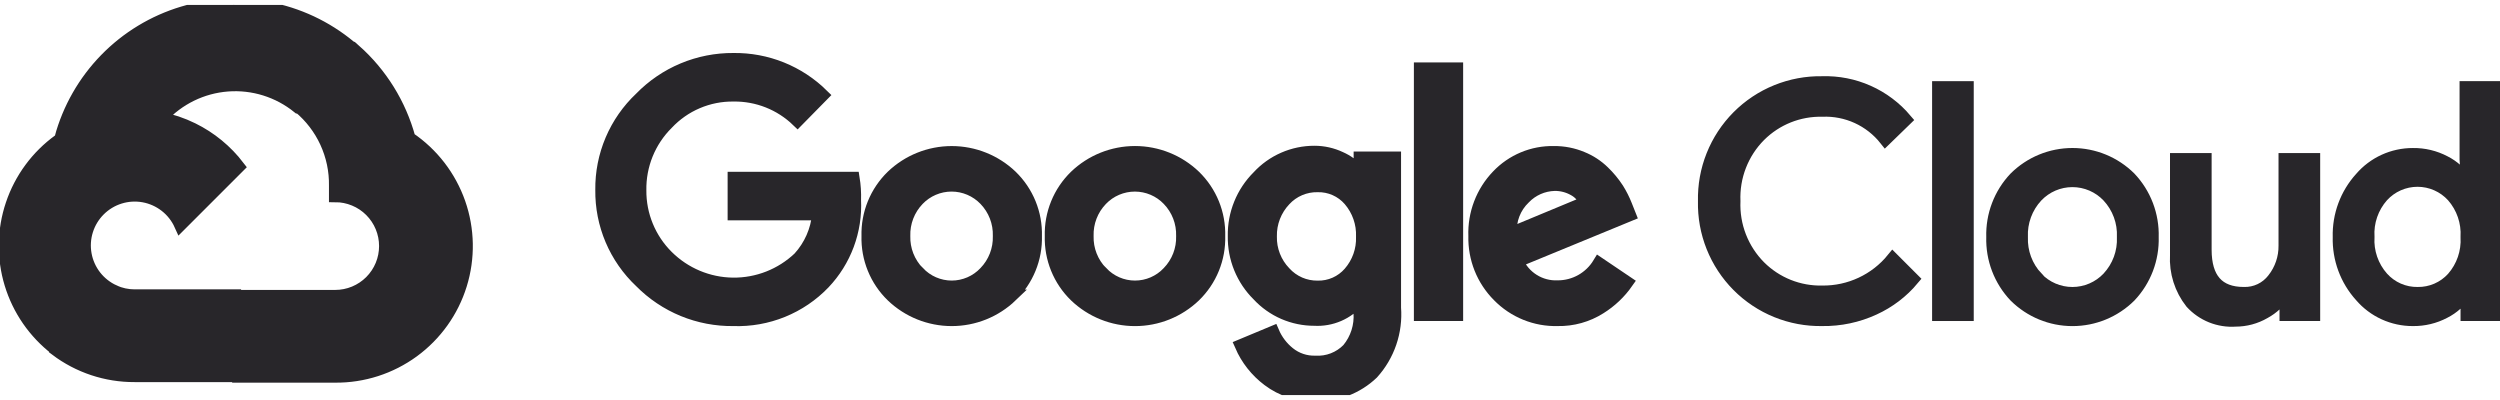
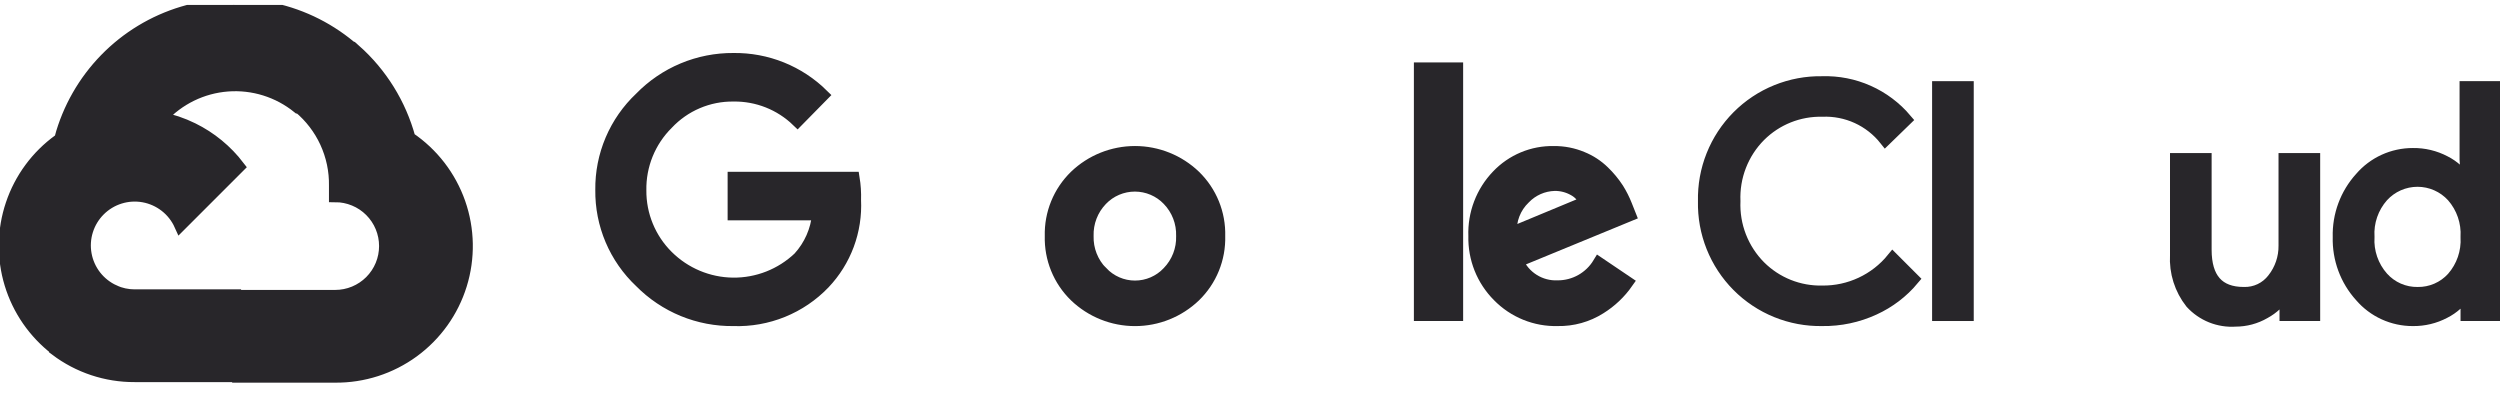
<svg xmlns="http://www.w3.org/2000/svg" width="200" height="32" viewBox="0 0 200 32" fill="none">
  <g clip-path="url(#clip0_183_635)">
    <path fill-rule="evenodd" clip-rule="evenodd" d="M4.484 27.931L4.474 27.974C6.286 29.342 8.498 30.078 10.769 30.068H18.754L18.799 30.113H26.817C29.056 30.131 31.241 29.427 33.05 28.106C34.858 26.785 36.193 24.918 36.857 22.779C37.521 20.641 37.48 18.345 36.739 16.233C35.997 14.12 34.596 12.301 32.741 11.047C32.003 8.33 30.488 5.888 28.382 4.02L28.316 4.086L28.325 4.008C26.486 2.385 24.265 1.258 21.869 0.732C19.473 0.207 16.984 0.301 14.635 1.006C12.286 1.71 10.155 3.002 8.444 4.759C6.733 6.516 5.498 8.68 4.856 11.047C4.932 11.015 5.01 10.989 5.09 10.969C4.966 11.051 4.843 11.136 4.723 11.223C2.962 12.496 1.643 14.287 0.95 16.346C0.256 18.405 0.223 20.629 0.855 22.708C1.487 24.786 2.753 26.616 4.475 27.94L4.484 27.931ZM23.945 8.58H23.854C22.266 7.295 20.247 6.665 18.21 6.82C16.173 6.975 14.272 7.903 12.896 9.414C12.869 9.408 12.837 9.418 12.803 9.438C13.702 9.614 14.578 9.908 15.405 10.315C16.847 11.024 18.105 12.057 19.082 13.334L14.431 17.985C14.164 17.394 13.757 16.876 13.246 16.477C12.735 16.078 12.135 15.808 11.497 15.691C10.859 15.575 10.202 15.615 9.583 15.808C8.964 16.001 8.401 16.342 7.942 16.801C7.483 17.259 7.143 17.822 6.95 18.441C6.756 19.061 6.716 19.717 6.833 20.355C6.949 20.993 7.219 21.594 7.618 22.105C8.018 22.616 8.535 23.022 9.126 23.289L9.122 23.293C9.64 23.527 10.201 23.649 10.769 23.649H18.787V23.705L18.799 23.694H26.817C27.343 23.694 27.865 23.59 28.351 23.389C28.838 23.187 29.28 22.892 29.652 22.52C30.024 22.147 30.32 21.705 30.521 21.219C30.723 20.733 30.826 20.211 30.826 19.685C30.826 19.158 30.723 18.637 30.521 18.151C30.32 17.664 30.024 17.222 29.652 16.85C29.28 16.477 28.838 16.182 28.351 15.981C27.865 15.779 27.343 15.675 26.817 15.675V14.876C26.84 13.664 26.587 12.462 26.078 11.362C25.581 10.288 24.853 9.338 23.945 8.58Z" fill="#28262A" stroke="#28262A" />
    <path d="M58.676 25.586C57.296 25.603 55.926 25.342 54.648 24.818C53.371 24.293 52.213 23.516 51.243 22.534C50.243 21.593 49.449 20.454 48.912 19.19C48.375 17.926 48.107 16.564 48.124 15.191C48.107 13.818 48.376 12.456 48.913 11.192C49.45 9.928 50.243 8.79 51.243 7.848C52.208 6.856 53.364 6.068 54.642 5.534C55.919 5 57.292 4.73 58.676 4.74C59.995 4.723 61.305 4.967 62.529 5.46C63.753 5.953 64.866 6.685 65.805 7.612L63.8 9.65C62.428 8.324 60.585 7.595 58.676 7.623C57.686 7.611 56.704 7.805 55.793 8.193C54.882 8.58 54.061 9.154 53.383 9.876C52.679 10.574 52.123 11.409 51.749 12.328C51.376 13.247 51.192 14.233 51.209 15.225C51.201 16.206 51.389 17.178 51.763 18.085C52.136 18.992 52.687 19.816 53.383 20.507C54.778 21.896 56.66 22.687 58.628 22.71C60.597 22.733 62.497 21.987 63.924 20.631C64.808 19.663 65.35 18.433 65.467 17.128H58.71V14.245H68.271C68.365 14.826 68.403 15.414 68.384 16.002C68.443 17.219 68.255 18.435 67.832 19.577C67.407 20.719 66.756 21.763 65.917 22.646C64.985 23.618 63.858 24.381 62.61 24.888C61.362 25.394 60.022 25.632 58.676 25.586Z" fill="#28262A" stroke="#28262A" />
-     <path fill-rule="evenodd" clip-rule="evenodd" d="M80.906 23.67C79.623 24.901 77.915 25.587 76.137 25.587C74.36 25.587 72.651 24.901 71.368 23.67C70.729 23.051 70.226 22.306 69.891 21.482C69.555 20.658 69.395 19.773 69.419 18.884C69.396 17.995 69.556 17.111 69.892 16.287C70.227 15.463 70.73 14.718 71.368 14.098C72.652 12.87 74.36 12.185 76.137 12.185C77.914 12.185 79.622 12.87 80.906 14.098C81.545 14.718 82.047 15.463 82.383 16.287C82.718 17.111 82.879 17.995 82.855 18.884C82.878 19.774 82.716 20.659 82.378 21.483C82.041 22.307 81.536 23.052 80.895 23.67H80.906ZM73.474 21.79C73.815 22.154 74.228 22.445 74.686 22.643C75.144 22.842 75.638 22.945 76.137 22.945C76.636 22.945 77.13 22.842 77.589 22.643C78.047 22.445 78.459 22.154 78.801 21.79C79.173 21.405 79.464 20.95 79.657 20.451C79.851 19.952 79.942 19.419 79.927 18.884C79.943 18.347 79.852 17.813 79.659 17.312C79.465 16.811 79.174 16.354 78.801 15.967C78.455 15.607 78.039 15.319 77.58 15.123C77.12 14.927 76.626 14.826 76.126 14.826C75.626 14.826 75.132 14.927 74.672 15.123C74.212 15.319 73.797 15.607 73.451 15.967C73.078 16.354 72.786 16.811 72.593 17.312C72.4 17.813 72.308 18.347 72.325 18.884C72.311 19.42 72.404 19.953 72.599 20.452C72.795 20.951 73.088 21.406 73.462 21.79H73.474Z" fill="#28262A" stroke="#28262A" />
    <path fill-rule="evenodd" clip-rule="evenodd" d="M95.57 23.671C94.286 24.901 92.578 25.588 90.8 25.588C89.023 25.588 87.314 24.901 86.031 23.671C85.392 23.052 84.889 22.306 84.554 21.483C84.218 20.659 84.058 19.774 84.082 18.885C84.059 17.995 84.219 17.111 84.555 16.287C84.89 15.463 85.393 14.718 86.031 14.098C87.314 12.868 89.023 12.182 90.8 12.182C92.578 12.182 94.286 12.868 95.57 14.098C96.208 14.718 96.71 15.463 97.046 16.287C97.381 17.111 97.542 17.995 97.518 18.885C97.542 19.774 97.382 20.659 97.046 21.483C96.711 22.306 96.208 23.052 95.57 23.671ZM88.137 21.79C88.478 22.155 88.891 22.445 89.349 22.644C89.807 22.843 90.301 22.945 90.8 22.945C91.299 22.945 91.793 22.843 92.252 22.644C92.71 22.445 93.122 22.155 93.463 21.79C93.836 21.406 94.127 20.95 94.321 20.451C94.514 19.952 94.606 19.42 94.59 18.885C94.606 18.348 94.515 17.813 94.322 17.312C94.128 16.811 93.837 16.354 93.463 15.968C93.118 15.607 92.703 15.32 92.243 15.124C91.783 14.928 91.289 14.827 90.789 14.827C90.289 14.827 89.795 14.928 89.335 15.124C88.875 15.32 88.46 15.607 88.114 15.968C87.741 16.354 87.449 16.811 87.256 17.312C87.063 17.813 86.972 18.348 86.988 18.885C86.974 19.42 87.067 19.953 87.263 20.453C87.458 20.952 87.751 21.406 88.126 21.79H88.137Z" fill="#28262A" stroke="#28262A" />
-     <path fill-rule="evenodd" clip-rule="evenodd" d="M105.21 31.599C103.86 31.642 102.536 31.221 101.459 30.405C100.503 29.687 99.751 28.732 99.275 27.635L101.842 26.565C102.122 27.221 102.559 27.797 103.115 28.243C103.71 28.723 104.457 28.974 105.221 28.953C105.705 28.982 106.191 28.907 106.643 28.732C107.096 28.557 107.506 28.286 107.845 27.939C108.523 27.12 108.858 26.071 108.779 25.011V24.042H108.678C108.249 24.552 107.707 24.955 107.095 25.219C106.483 25.483 105.818 25.601 105.153 25.563C104.308 25.565 103.471 25.392 102.695 25.055C101.92 24.718 101.223 24.223 100.649 23.603C100.025 22.988 99.533 22.252 99.202 21.441C98.871 20.63 98.708 19.76 98.723 18.884C98.707 18.003 98.87 17.128 99.201 16.312C99.531 15.495 100.024 14.754 100.649 14.132C101.222 13.509 101.918 13.012 102.694 12.673C103.469 12.334 104.307 12.159 105.153 12.161C105.87 12.16 106.577 12.318 107.225 12.623C107.786 12.868 108.286 13.233 108.689 13.693H108.791V12.623H111.584V24.617C111.657 25.566 111.536 26.519 111.228 27.42C110.921 28.32 110.432 29.148 109.793 29.854C109.184 30.436 108.465 30.89 107.678 31.19C106.891 31.49 106.051 31.629 105.21 31.599ZM105.412 22.95C105.893 22.961 106.37 22.865 106.81 22.671C107.25 22.476 107.642 22.187 107.957 21.824C108.652 21.027 109.019 19.997 108.982 18.941C109.024 17.867 108.658 16.817 107.957 16.001C107.642 15.638 107.251 15.348 106.811 15.154C106.371 14.959 105.893 14.864 105.412 14.875C104.918 14.865 104.428 14.96 103.973 15.155C103.519 15.349 103.111 15.637 102.777 16.001C102.032 16.787 101.627 17.836 101.651 18.918C101.639 19.449 101.733 19.977 101.926 20.472C102.119 20.967 102.409 21.419 102.777 21.801C103.11 22.169 103.516 22.461 103.971 22.66C104.425 22.858 104.917 22.956 105.412 22.95Z" fill="#28262A" stroke="#28262A" />
-     <path d="M116.551 5.494V25.18H113.611V5.494H116.551Z" fill="#28262A" stroke="#28262A" />
+     <path d="M116.551 5.494V25.18H113.611V5.494Z" fill="#28262A" stroke="#28262A" />
    <path fill-rule="evenodd" clip-rule="evenodd" d="M124.614 25.585C123.734 25.608 122.858 25.449 122.042 25.117C121.227 24.786 120.488 24.29 119.873 23.66C119.248 23.034 118.758 22.288 118.431 21.468C118.104 20.647 117.947 19.768 117.969 18.885C117.936 17.999 118.082 17.116 118.397 16.288C118.712 15.46 119.191 14.704 119.805 14.065C120.384 13.455 121.083 12.973 121.859 12.649C122.635 12.325 123.469 12.166 124.31 12.184C125.083 12.176 125.849 12.325 126.562 12.623C127.205 12.882 127.79 13.265 128.285 13.749C128.711 14.16 129.088 14.617 129.411 15.112C129.673 15.53 129.895 15.971 130.076 16.43L130.38 17.195L121.371 20.901C121.643 21.527 122.099 22.055 122.678 22.417C123.257 22.779 123.932 22.957 124.614 22.928C125.278 22.93 125.93 22.759 126.509 22.434C127.087 22.108 127.571 21.638 127.914 21.07L130.166 22.59C129.591 23.412 128.856 24.11 128.004 24.639C126.991 25.28 125.812 25.608 124.614 25.585ZM120.853 18.682L126.844 16.193C126.659 15.754 126.329 15.392 125.909 15.168C125.439 14.903 124.906 14.767 124.366 14.774C123.45 14.798 122.58 15.182 121.945 15.844C121.565 16.207 121.27 16.65 121.081 17.141C120.893 17.631 120.814 18.158 120.853 18.682Z" fill="#28262A" stroke="#28262A" />
    <path d="M142.125 24.905C143.284 25.376 144.525 25.607 145.774 25.585C147.204 25.606 148.621 25.306 149.919 24.707C151.123 24.158 152.19 23.346 153.038 22.331L151.417 20.709C150.737 21.543 149.878 22.213 148.902 22.669C147.928 23.125 146.862 23.356 145.786 23.344C144.859 23.365 143.937 23.198 143.075 22.854C142.214 22.509 141.432 21.994 140.775 21.34C140.091 20.653 139.558 19.832 139.207 18.929C138.856 18.026 138.696 17.06 138.736 16.092C138.696 15.123 138.856 14.158 139.207 13.255C139.558 12.351 140.091 11.53 140.775 10.844C141.432 10.189 142.214 9.674 143.075 9.329C143.937 8.985 144.859 8.818 145.786 8.839C146.749 8.8 147.709 8.988 148.586 9.389C149.462 9.791 150.231 10.393 150.831 11.148L152.454 9.571C151.635 8.604 150.611 7.835 149.454 7.32C148.298 6.805 147.04 6.558 145.774 6.598C144.525 6.576 143.284 6.808 142.125 7.278C140.966 7.748 139.915 8.447 139.033 9.334C138.152 10.221 137.459 11.276 136.996 12.438C136.532 13.599 136.309 14.842 136.337 16.092C136.309 17.341 136.532 18.584 136.996 19.745C137.459 20.907 138.152 21.962 139.033 22.849C139.915 23.736 140.966 24.435 142.125 24.905Z" fill="#28262A" stroke="#28262A" />
    <path d="M157.399 25.181H155.068V6.993H157.399V25.181Z" fill="#28262A" stroke="#28262A" />
-     <path fill-rule="evenodd" clip-rule="evenodd" d="M165.798 12.34C164.076 12.34 162.425 13.021 161.204 14.234C160.606 14.864 160.139 15.607 159.83 16.419C159.52 17.231 159.376 18.096 159.401 18.964C159.376 19.832 159.52 20.697 159.83 21.509C160.139 22.32 160.606 23.063 161.204 23.694C162.425 24.907 164.076 25.588 165.798 25.588C167.52 25.588 169.172 24.907 170.393 23.694C170.99 23.063 171.457 22.32 171.766 21.509C172.075 20.697 172.221 19.832 172.196 18.964C172.221 18.096 172.075 17.231 171.766 16.419C171.457 15.607 170.99 14.864 170.393 14.234C169.172 13.021 167.52 12.34 165.798 12.34ZM164.238 23.138C163.747 22.927 163.305 22.618 162.937 22.23L162.949 22.218C162.54 21.784 162.223 21.272 162.014 20.713C161.806 20.154 161.711 19.56 161.733 18.964C161.706 18.367 161.8 17.77 162.007 17.21C162.214 16.649 162.53 16.135 162.937 15.698C163.305 15.31 163.747 15.001 164.238 14.789C164.729 14.578 165.258 14.469 165.793 14.469C166.328 14.469 166.855 14.578 167.347 14.789C167.838 15.001 168.281 15.31 168.648 15.698C169.055 16.135 169.372 16.649 169.579 17.21C169.786 17.77 169.878 18.367 169.852 18.964C169.878 19.561 169.786 20.157 169.579 20.718C169.372 21.279 169.055 21.792 168.648 22.23C168.281 22.618 167.838 22.927 167.347 23.138C166.855 23.35 166.328 23.459 165.793 23.459C165.258 23.459 164.729 23.35 164.238 23.138Z" fill="#28262A" stroke="#28262A" />
    <path d="M185.114 25.18H182.861V23.457H182.793C182.393 24.111 181.824 24.648 181.149 25.011C180.447 25.418 179.651 25.631 178.84 25.631C178.182 25.676 177.522 25.571 176.91 25.326C176.298 25.08 175.749 24.699 175.304 24.212C174.451 23.133 174.023 21.779 174.1 20.405V12.747H176.43V19.977C176.43 22.297 177.456 23.457 179.505 23.457C179.961 23.471 180.413 23.376 180.824 23.181C181.236 22.985 181.593 22.693 181.87 22.331C182.474 21.565 182.796 20.615 182.782 19.639V12.747H185.114V25.18Z" fill="#28262A" stroke="#28262A" />
    <path fill-rule="evenodd" clip-rule="evenodd" d="M190.738 25.092C191.457 25.42 192.24 25.589 193.03 25.586C193.909 25.597 194.776 25.388 195.553 24.978C196.241 24.632 196.825 24.107 197.243 23.458H197.343V25.181H199.596V6.993H197.265V12.748L197.366 14.471H197.265C196.848 13.822 196.264 13.297 195.576 12.951C194.791 12.538 193.916 12.329 193.03 12.342C192.24 12.34 191.457 12.509 190.738 12.837C190.018 13.166 189.379 13.646 188.864 14.246C187.695 15.535 187.071 17.226 187.118 18.964C187.071 20.703 187.695 22.394 188.864 23.683C189.379 24.283 190.018 24.763 190.738 25.092ZM194.946 23.151C194.462 23.361 193.94 23.466 193.413 23.458C192.881 23.466 192.353 23.36 191.865 23.146C191.377 22.932 190.942 22.616 190.586 22.219C190.193 21.776 189.891 21.259 189.698 20.698C189.505 20.138 189.424 19.545 189.46 18.953C189.424 18.361 189.505 17.768 189.698 17.208C189.891 16.648 190.193 16.131 190.586 15.687C190.943 15.295 191.377 14.982 191.862 14.768C192.347 14.553 192.872 14.443 193.401 14.443C193.932 14.443 194.457 14.553 194.94 14.768C195.425 14.982 195.861 15.295 196.217 15.687C197.008 16.589 197.414 17.766 197.343 18.964C197.414 20.163 197.008 21.34 196.217 22.242C195.862 22.632 195.43 22.942 194.946 23.151Z" fill="#28262A" stroke="#28262A" />
  </g>
  <defs>
    <clipPath id="clip0_183_635">
      <rect width="200" height="31.206" fill="white" transform="translate(0 0.397)" />
    </clipPath>
  </defs>
</svg>